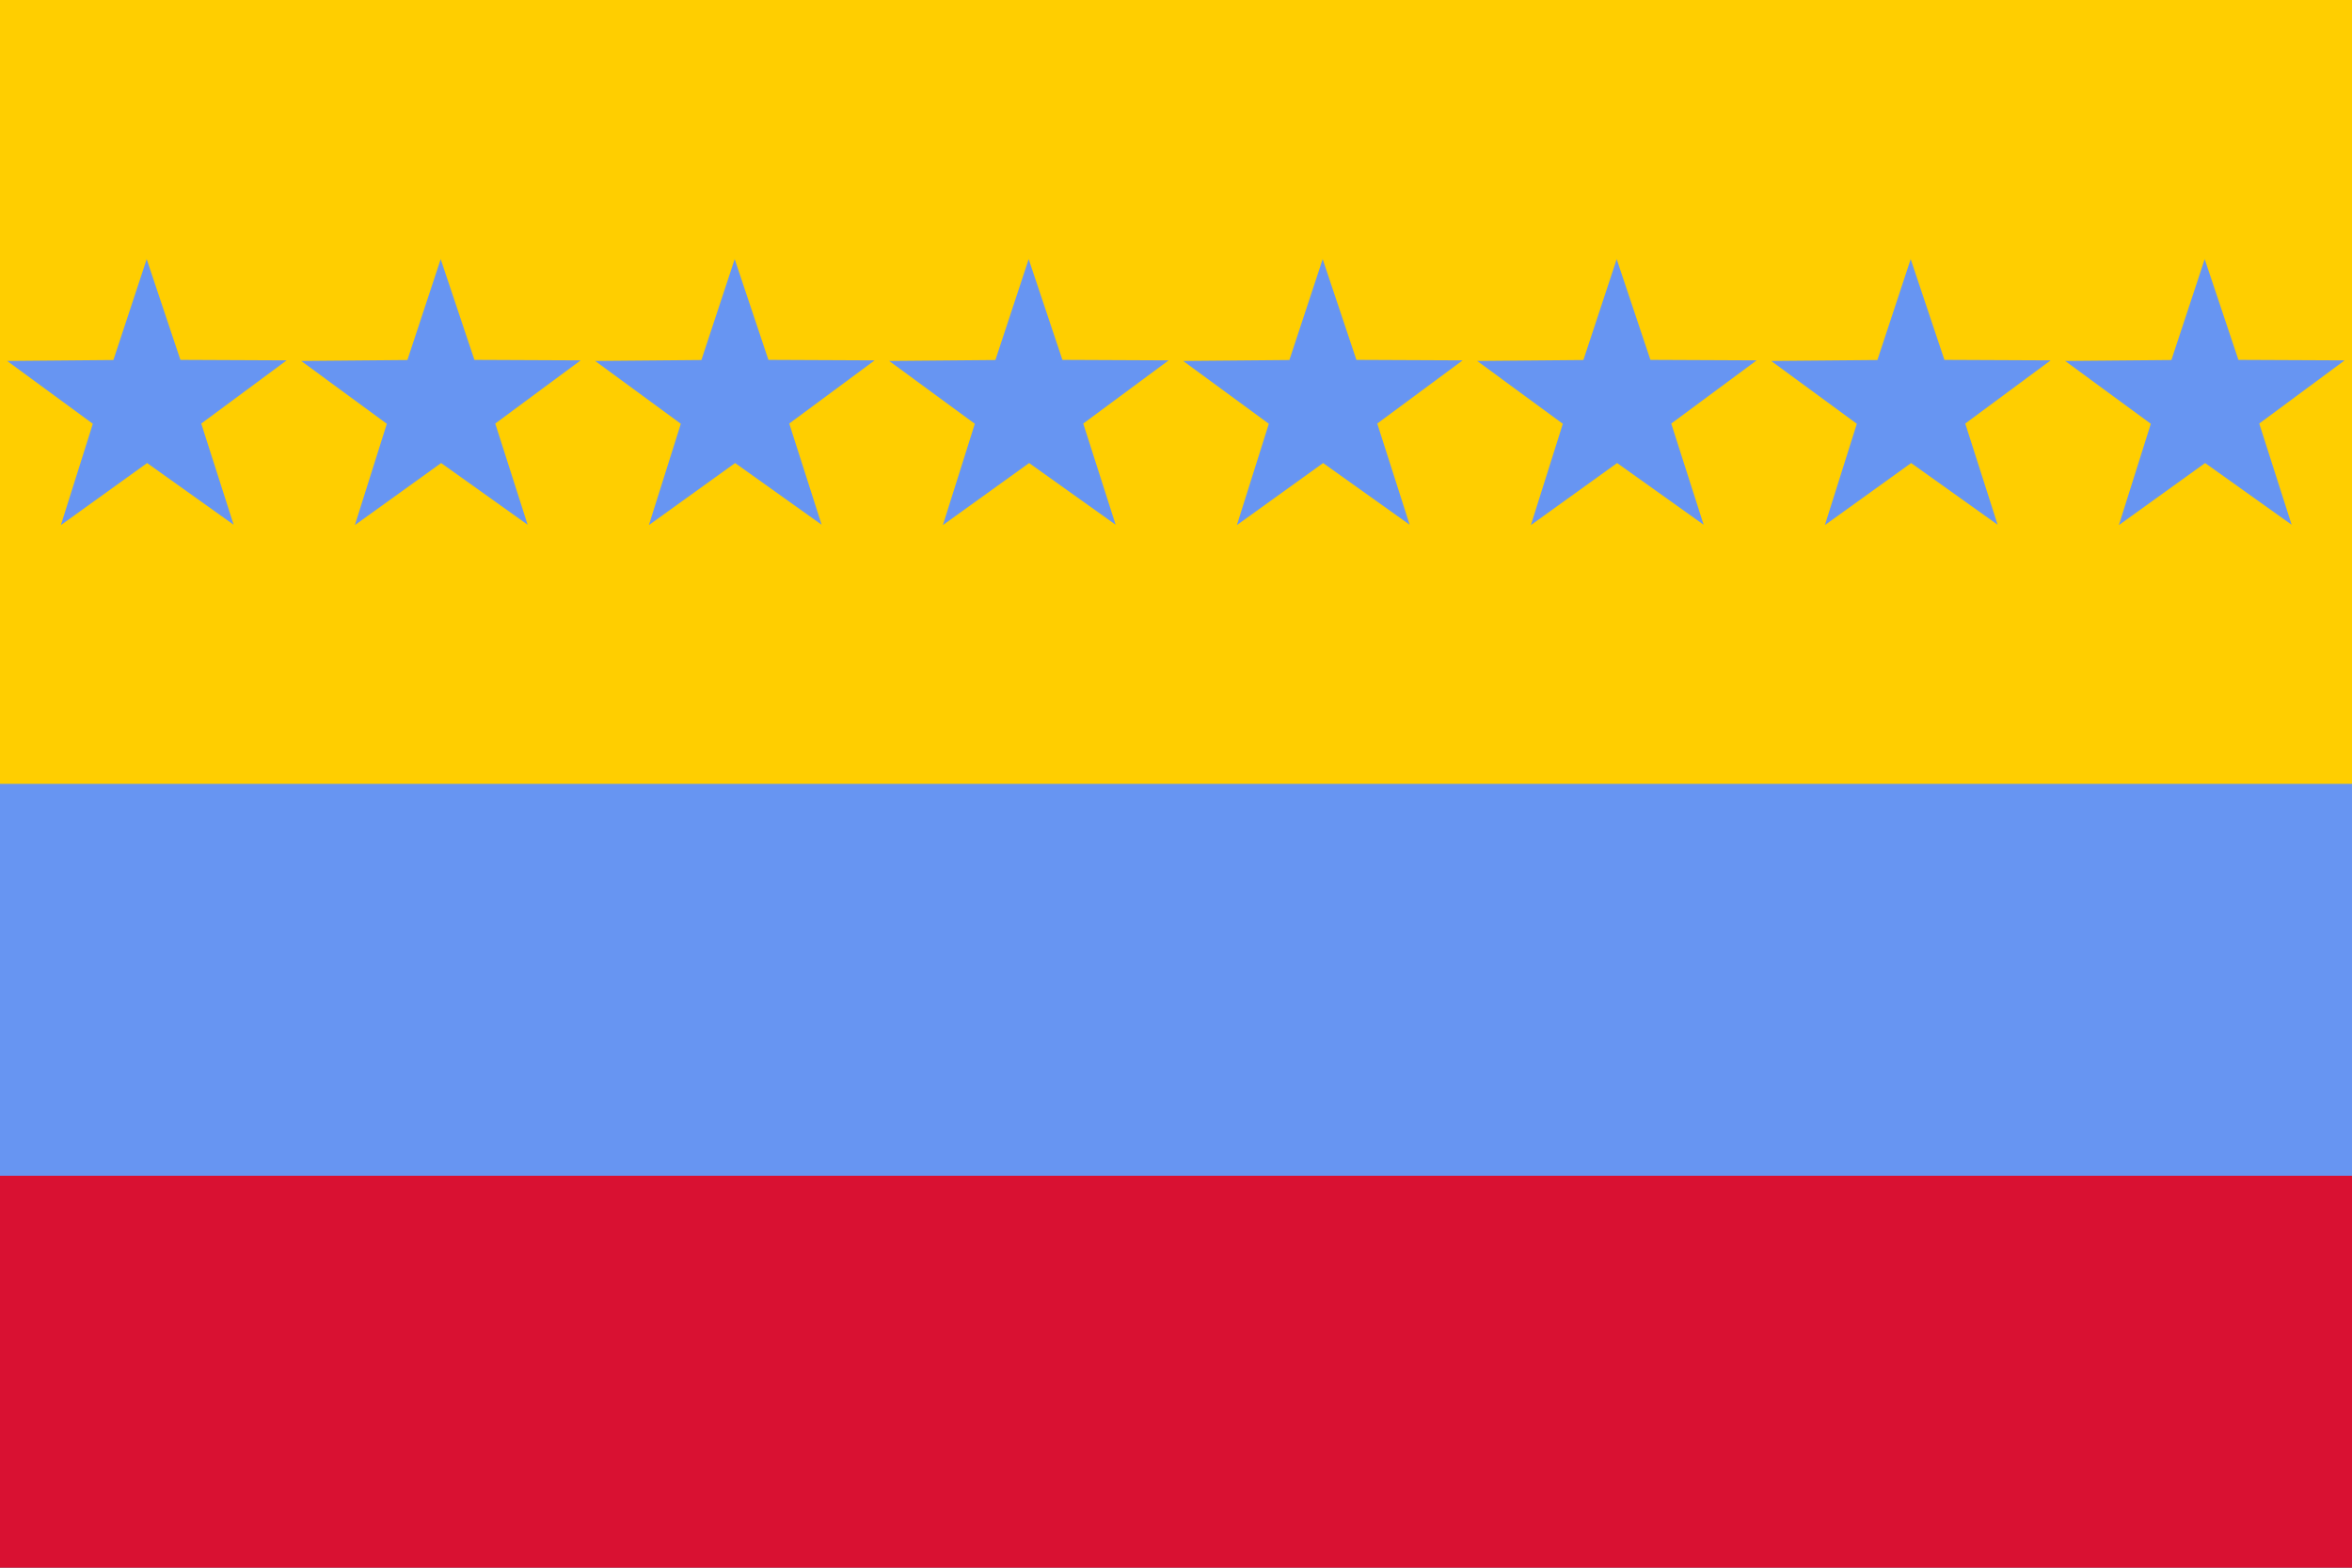
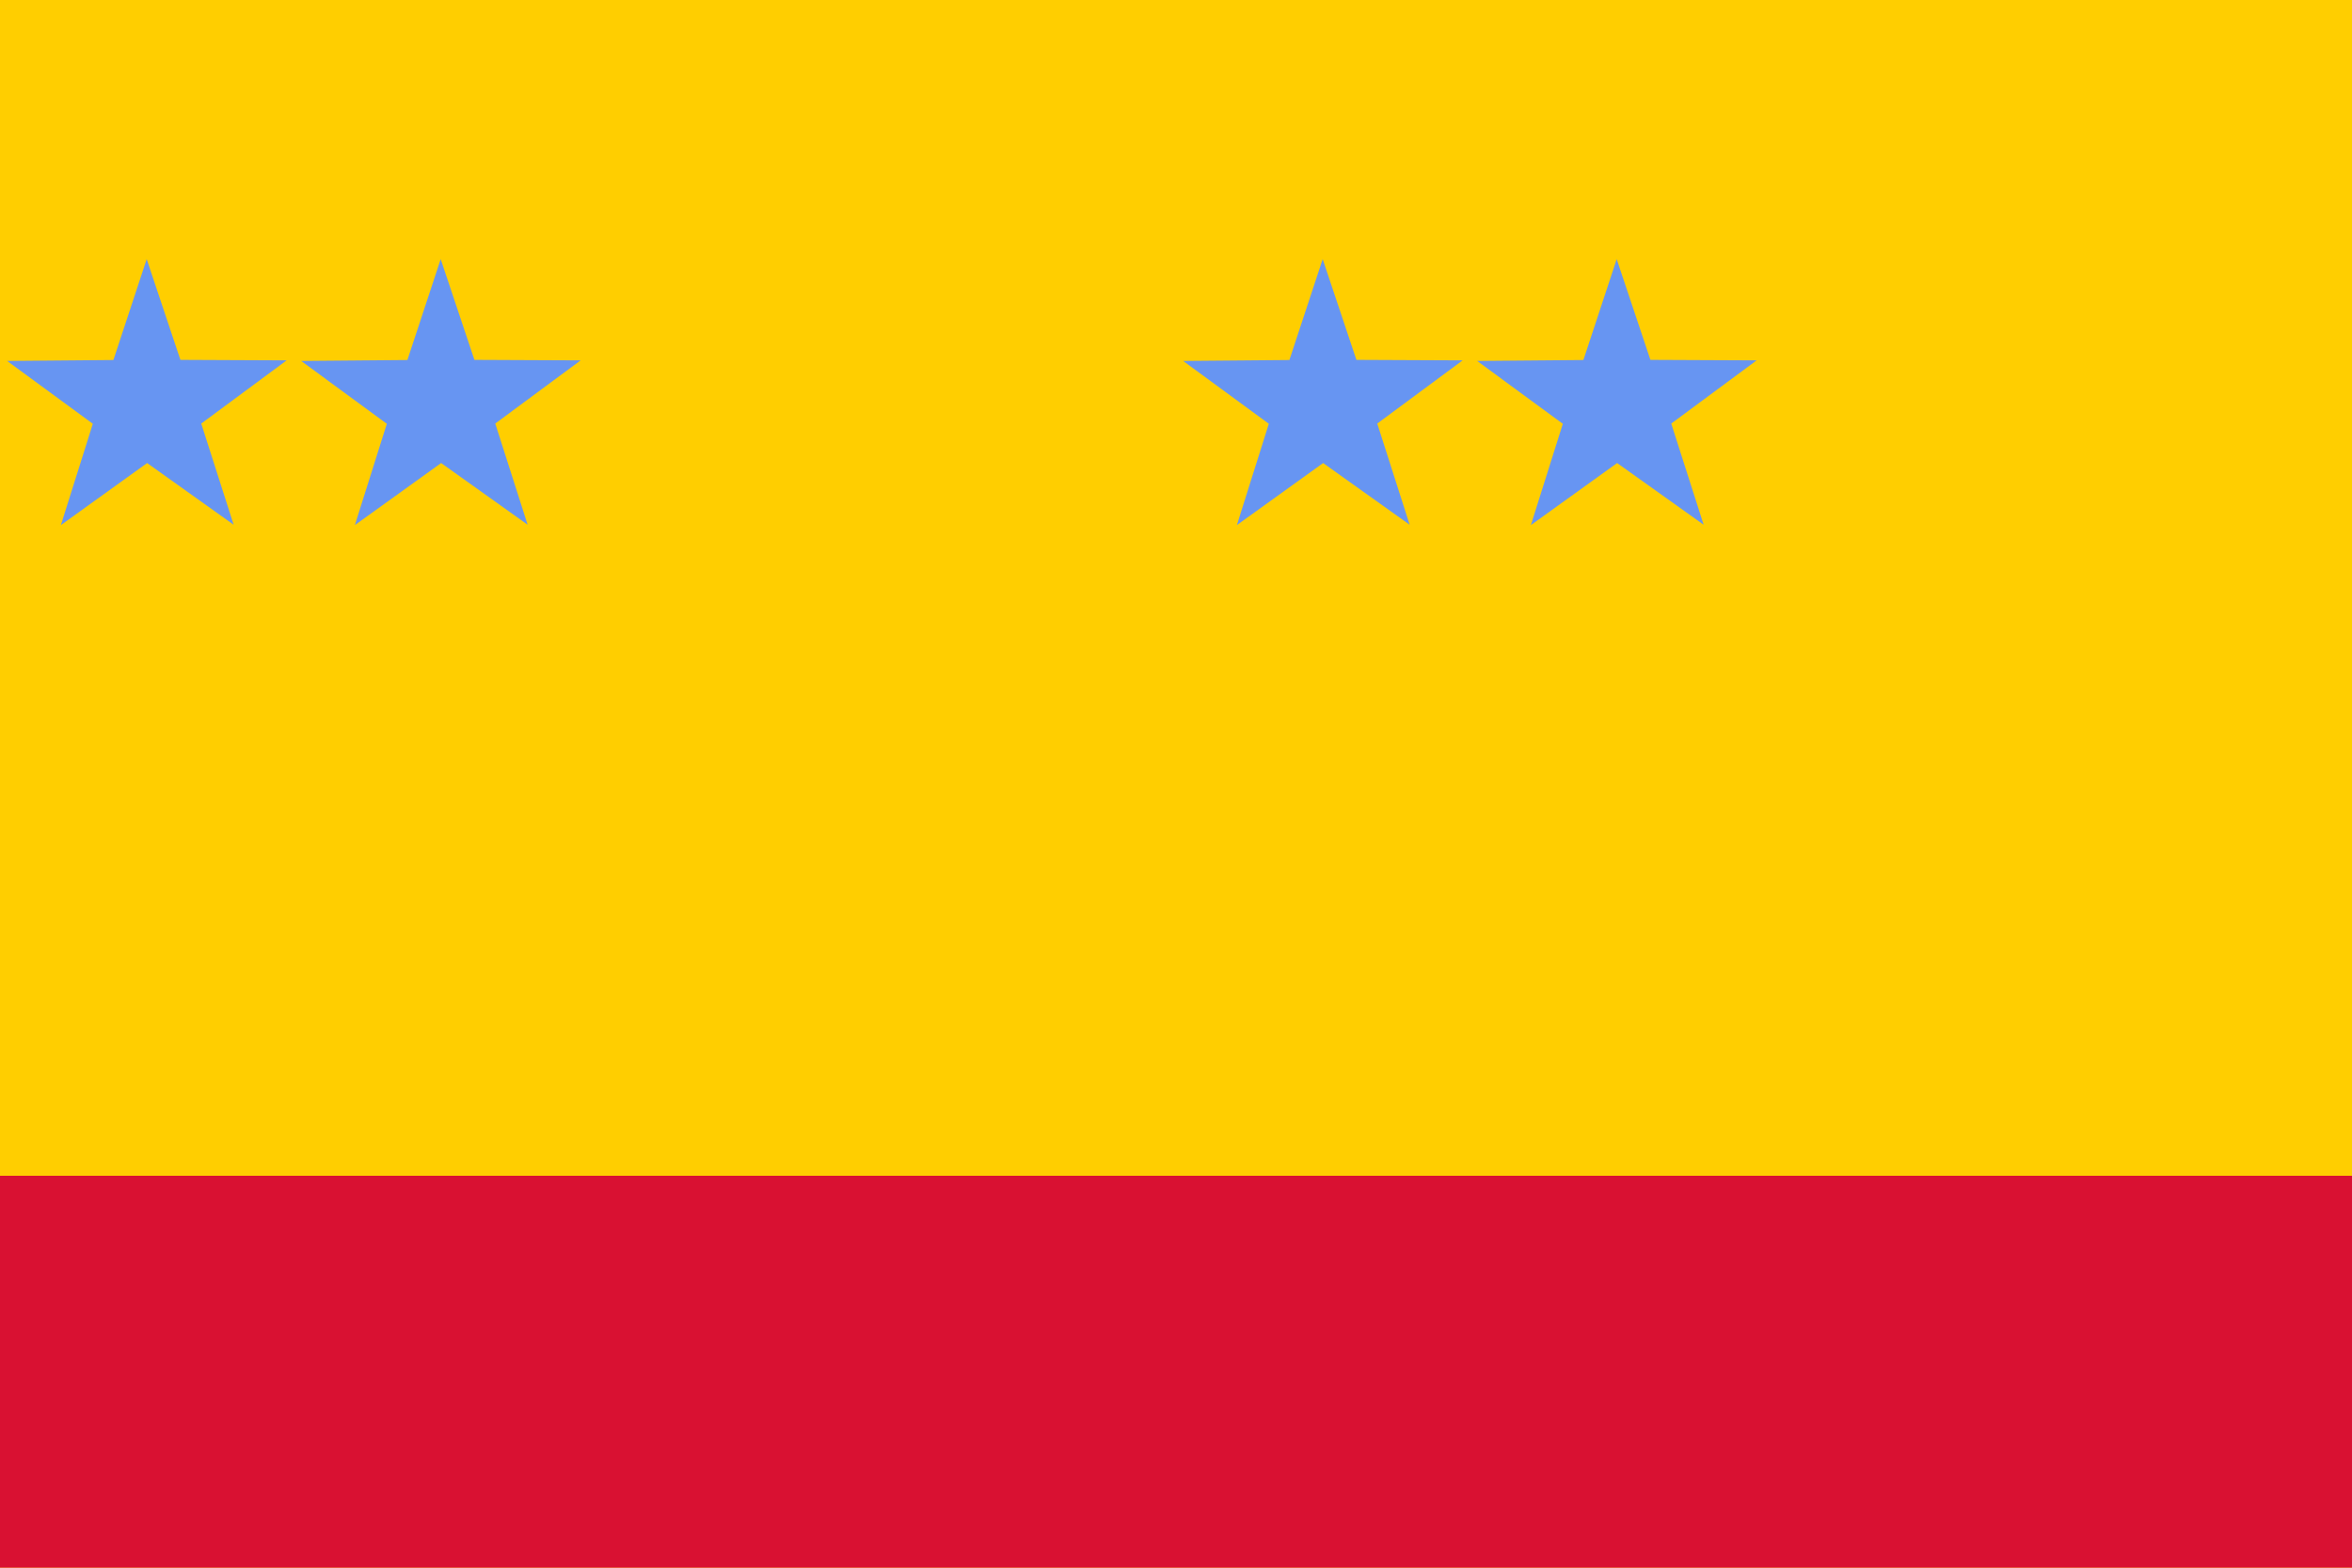
<svg xmlns="http://www.w3.org/2000/svg" xmlns:ns1="http://www.inkscape.org/namespaces/inkscape" xmlns:ns2="http://sodipodi.sourceforge.net/DTD/sodipodi-0.dtd" width="900mm" height="600mm" viewBox="0 0 900 600" version="1.1" id="svg5" ns1:version="1.1.2 (b8e25be833, 2022-02-05)" ns2:docname="drawing.svg">
  <ns2:namedview id="namedview7" pagecolor="#ffffff" bordercolor="#666666" borderopacity="1.0" ns1:pageshadow="2" ns1:pageopacity="0.0" ns1:pagecheckerboard="0" ns1:document-units="mm" showgrid="false" showguides="true" ns1:guide-bbox="true" ns1:zoom="0.16252147" ns1:cx="2008.9653" ns1:cy="1006.0209" ns1:window-width="1366" ns1:window-height="705" ns1:window-x="-4" ns1:window-y="-4" ns1:window-maximized="1" ns1:current-layer="layer1" width="900mm" />
  <defs id="defs2" />
  <g ns1:label="Layer 1" ns1:groupmode="layer" id="layer1">
    <rect style="fill:#ffce00;fill-opacity:1;stroke:none;stroke-width:0.628" id="rect35-6-44" width="900" height="600" x="-5.5511151e-17" y="-5.5511151e-17" />
-     <rect style="fill:#6795f2;fill-opacity:1;stroke:none;stroke-width:0.444" id="rect35-6" width="900" height="300" x="0" y="300" />
    <rect style="fill:#d91132;fill-opacity:1;stroke:none;stroke-width:0.314" id="rect35-6-4" width="900" height="150" x="0" y="450" />
    <path ns2:type="star" style="fill:#6795f2;fill-opacity:1;stroke:none;stroke-width:0.6" id="path9287" ns1:flatsided="false" ns2:sides="5" ns2:cx="0" ns2:cy="-3.4849934e-05" ns2:r1="687.05096" ns2:r2="266.51807" ns2:arg1="0.7853982" ns2:arg2="1.4137167" ns1:rounded="0" ns1:randomized="0" transform="matrix(0.037,-0.073,0.073,0.037,56.25,155.408)" ns1:transform-center-x="3.1908008e-06" ns1:transform-center-y="-5.4009413" d="M 485.818,485.818 41.693,263.237 l -353.607,348.93 74.445,-491.17 -441.123,-228.475 490.135,-80.978 80.978,-490.135 228.475,441.123 491.17,-74.445 -348.93,353.607 z" />
    <path ns2:type="star" style="fill:#6795f2;fill-opacity:1;stroke:none;stroke-width:0.6" id="path9287-7" ns1:flatsided="false" ns2:sides="5" ns2:cx="0" ns2:cy="-3.4849934e-05" ns2:r1="687.05096" ns2:r2="266.51807" ns2:arg1="0.7853982" ns2:arg2="1.4137167" ns1:rounded="0" ns1:randomized="0" transform="matrix(0.037,-0.073,0.073,0.037,168.75,155.408)" ns1:transform-center-x="3.1908008e-06" ns1:transform-center-y="-5.4009413" d="M 485.818,485.818 41.693,263.237 l -353.607,348.93 74.445,-491.17 -441.123,-228.475 490.135,-80.978 80.978,-490.135 228.475,441.123 491.17,-74.445 -348.93,353.607 z" />
-     <path ns2:type="star" style="fill:#6795f2;fill-opacity:1;stroke:none;stroke-width:0.6" id="path9287-6" ns1:flatsided="false" ns2:sides="5" ns2:cx="0" ns2:cy="-3.4849934e-05" ns2:r1="687.05096" ns2:r2="266.51807" ns2:arg1="0.7853982" ns2:arg2="1.4137167" ns1:rounded="0" ns1:randomized="0" transform="matrix(0.037,-0.073,0.073,0.037,281.25,155.408)" ns1:transform-center-x="3.1908008e-06" ns1:transform-center-y="-5.4009413" d="M 485.818,485.818 41.693,263.237 l -353.607,348.93 74.445,-491.17 -441.123,-228.475 490.135,-80.978 80.978,-490.135 228.475,441.123 491.17,-74.445 -348.93,353.607 z" />
-     <path ns2:type="star" style="fill:#6795f2;fill-opacity:1;stroke:none;stroke-width:0.6" id="path9287-4" ns1:flatsided="false" ns2:sides="5" ns2:cx="0" ns2:cy="-3.4849934e-05" ns2:r1="687.05096" ns2:r2="266.51807" ns2:arg1="0.7853982" ns2:arg2="1.4137167" ns1:rounded="0" ns1:randomized="0" transform="matrix(0.037,-0.073,0.073,0.037,393.75,155.408)" ns1:transform-center-x="3.1908008e-06" ns1:transform-center-y="-5.4009413" d="M 485.818,485.818 41.693,263.237 l -353.607,348.93 74.445,-491.17 -441.123,-228.475 490.135,-80.978 80.978,-490.135 228.475,441.123 491.17,-74.445 -348.93,353.607 z" />
    <path ns2:type="star" style="fill:#6795f2;fill-opacity:1;stroke:none;stroke-width:0.6" id="path9287-1" ns1:flatsided="false" ns2:sides="5" ns2:cx="0" ns2:cy="-3.4849934e-05" ns2:r1="687.05096" ns2:r2="266.51807" ns2:arg1="0.7853982" ns2:arg2="1.4137167" ns1:rounded="0" ns1:randomized="0" transform="matrix(0.037,-0.073,0.073,0.037,506.25,155.408)" ns1:transform-center-x="3.1908008e-06" ns1:transform-center-y="-5.4009413" d="M 485.818,485.818 41.693,263.237 l -353.607,348.93 74.445,-491.17 -441.123,-228.475 490.135,-80.978 80.978,-490.135 228.475,441.123 491.17,-74.445 -348.93,353.607 z" />
    <path ns2:type="star" style="fill:#6795f2;fill-opacity:1;stroke:none;stroke-width:0.6" id="path9287-69" ns1:flatsided="false" ns2:sides="5" ns2:cx="0" ns2:cy="-3.4849934e-05" ns2:r1="687.05096" ns2:r2="266.51807" ns2:arg1="0.7853982" ns2:arg2="1.4137167" ns1:rounded="0" ns1:randomized="0" transform="matrix(0.037,-0.073,0.073,0.037,618.75,155.408)" ns1:transform-center-x="3.1908008e-06" ns1:transform-center-y="-5.4009413" d="M 485.818,485.818 41.693,263.237 l -353.607,348.93 74.445,-491.17 -441.123,-228.475 490.135,-80.978 80.978,-490.135 228.475,441.123 491.17,-74.445 -348.93,353.607 z" />
-     <path ns2:type="star" style="fill:#6795f2;fill-opacity:1;stroke:none;stroke-width:0.6" id="path9287-75" ns1:flatsided="false" ns2:sides="5" ns2:cx="0" ns2:cy="-3.4849934e-05" ns2:r1="687.05096" ns2:r2="266.51807" ns2:arg1="0.7853982" ns2:arg2="1.4137167" ns1:rounded="0" ns1:randomized="0" transform="matrix(0.037,-0.073,0.073,0.037,731.25,155.408)" ns1:transform-center-x="3.1908008e-06" ns1:transform-center-y="-5.4009413" d="M 485.818,485.818 41.693,263.237 l -353.607,348.93 74.445,-491.17 -441.123,-228.475 490.135,-80.978 80.978,-490.135 228.475,441.123 491.17,-74.445 -348.93,353.607 z" />
-     <path ns2:type="star" style="fill:#6795f2;fill-opacity:1;stroke:none;stroke-width:0.6" id="path9287-9" ns1:flatsided="false" ns2:sides="5" ns2:cx="0" ns2:cy="-3.4849934e-05" ns2:r1="687.05096" ns2:r2="266.51807" ns2:arg1="0.7853982" ns2:arg2="1.4137167" ns1:rounded="0" ns1:randomized="0" transform="matrix(0.037,-0.073,0.073,0.037,843.75,155.408)" ns1:transform-center-x="3.1908008e-06" ns1:transform-center-y="-5.4009413" d="M 485.818,485.818 41.693,263.237 l -353.607,348.93 74.445,-491.17 -441.123,-228.475 490.135,-80.978 80.978,-490.135 228.475,441.123 491.17,-74.445 -348.93,353.607 z" />
  </g>
</svg>